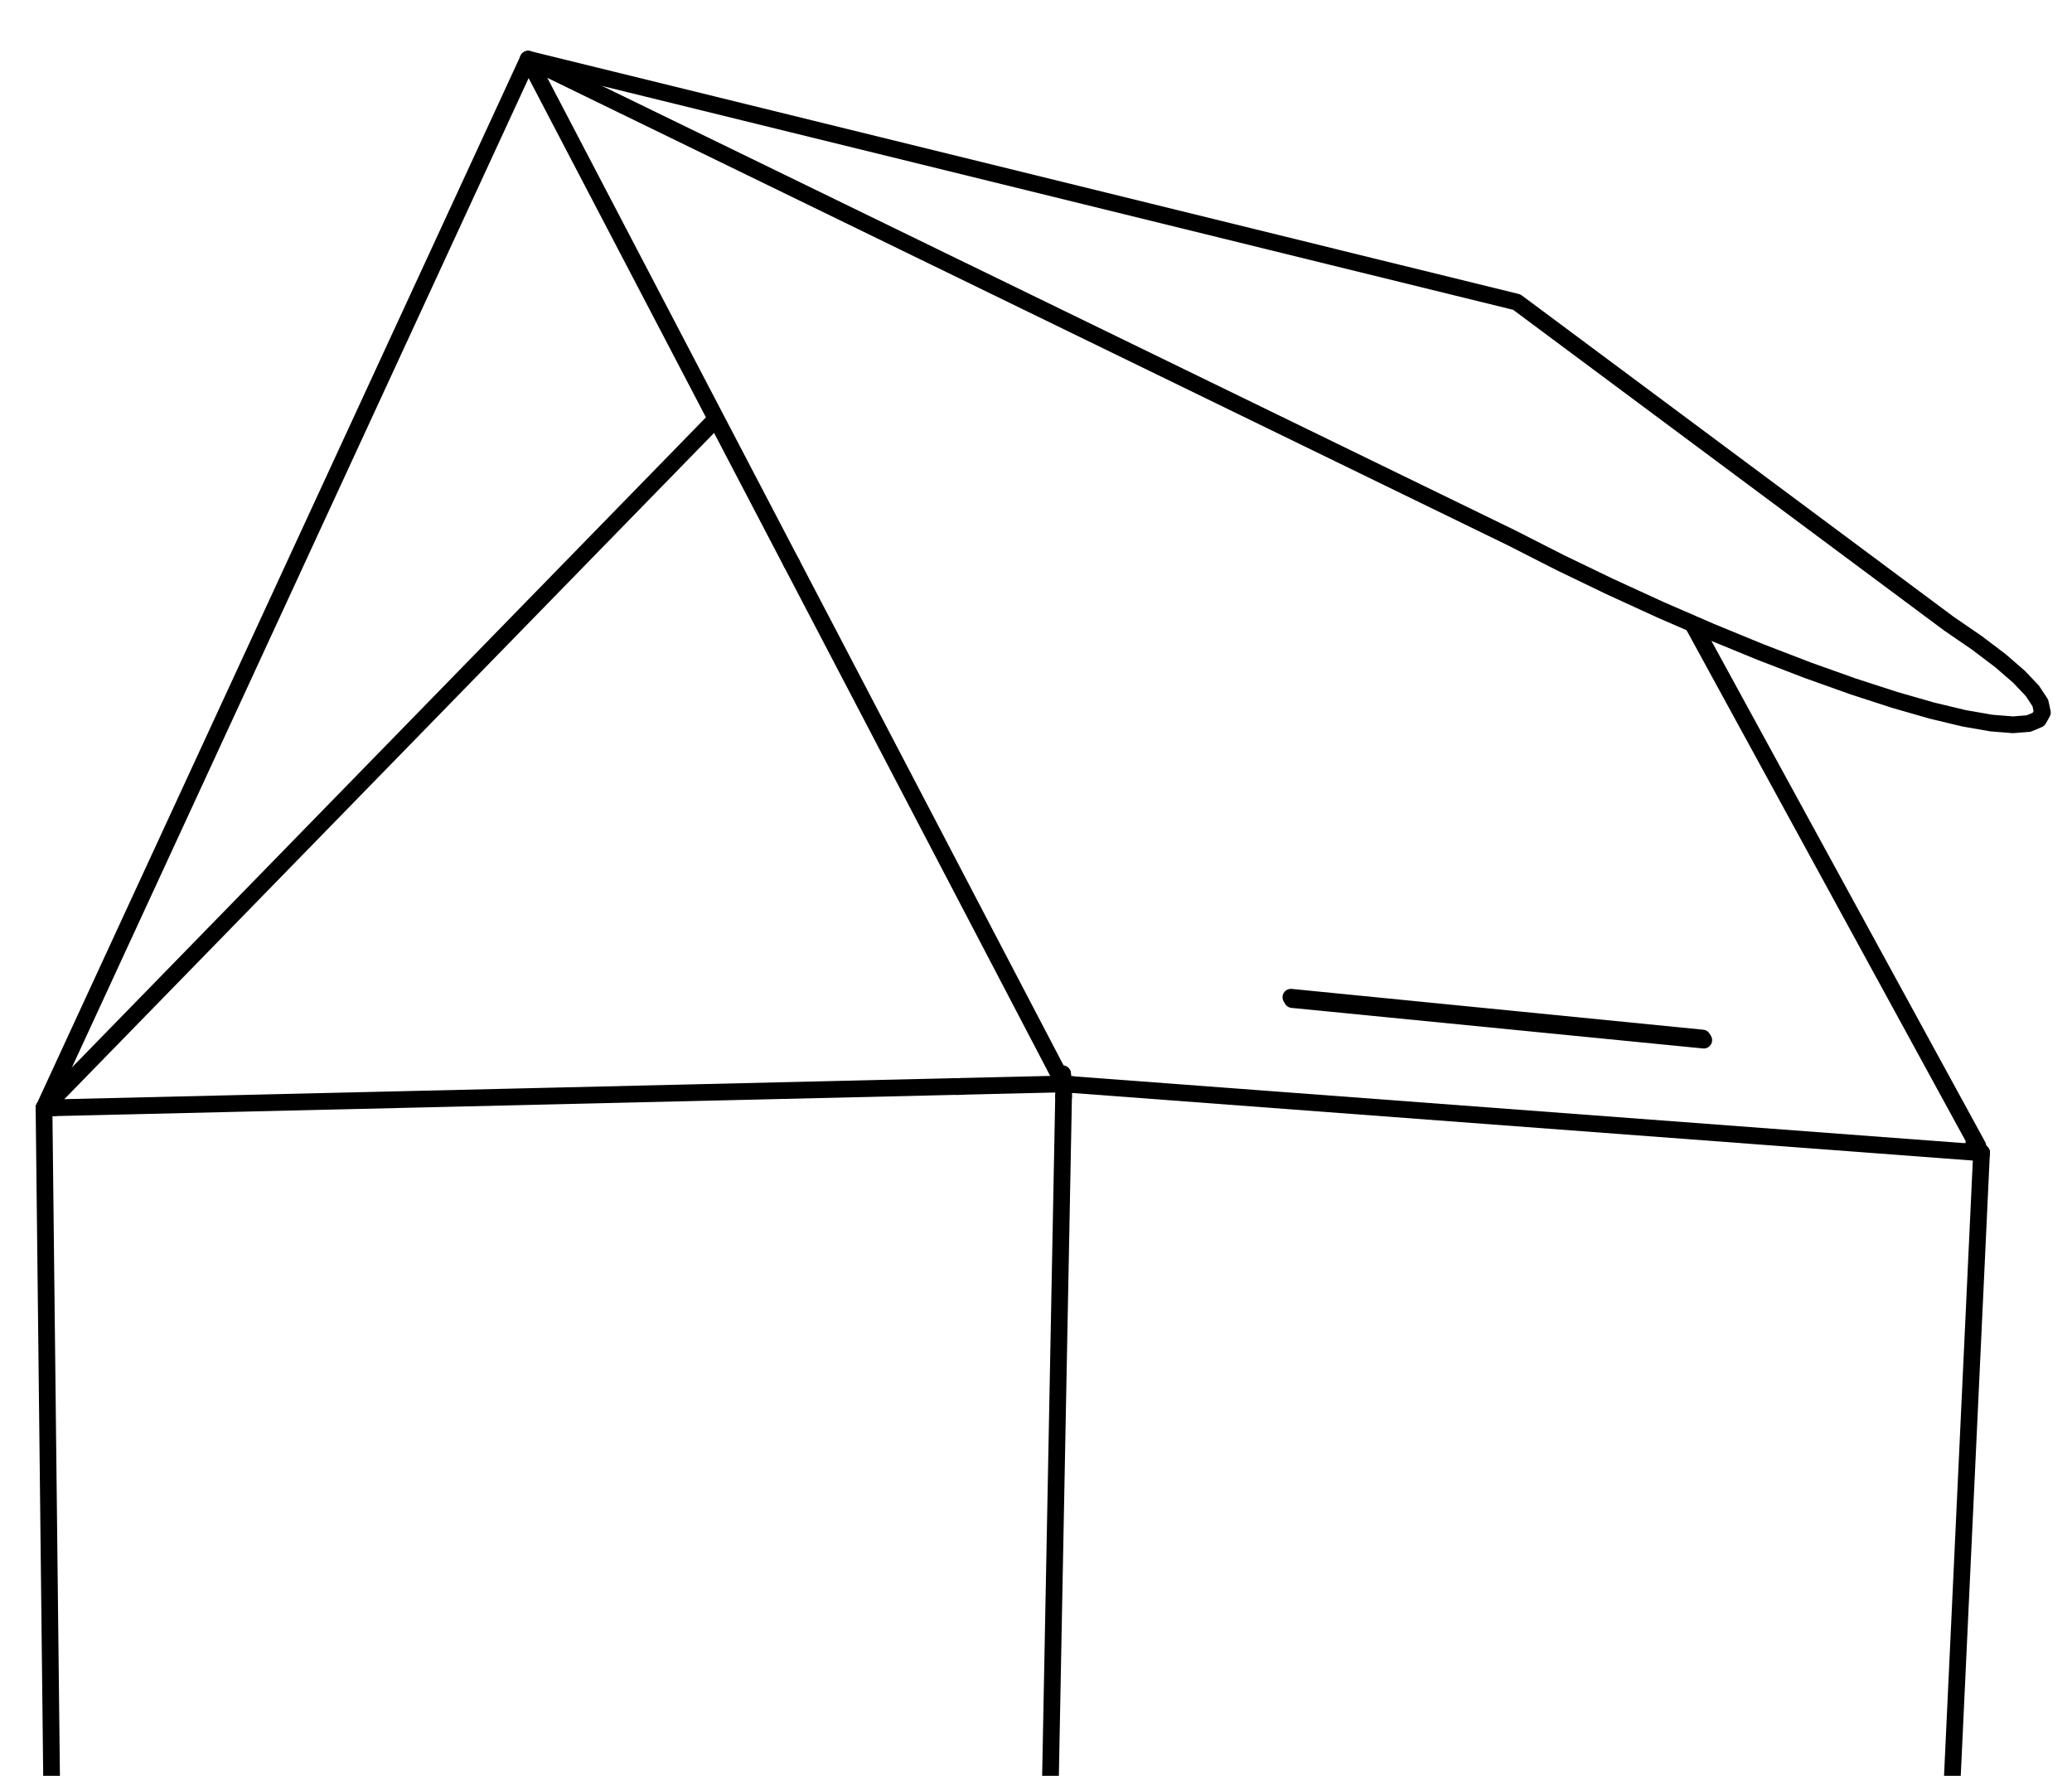
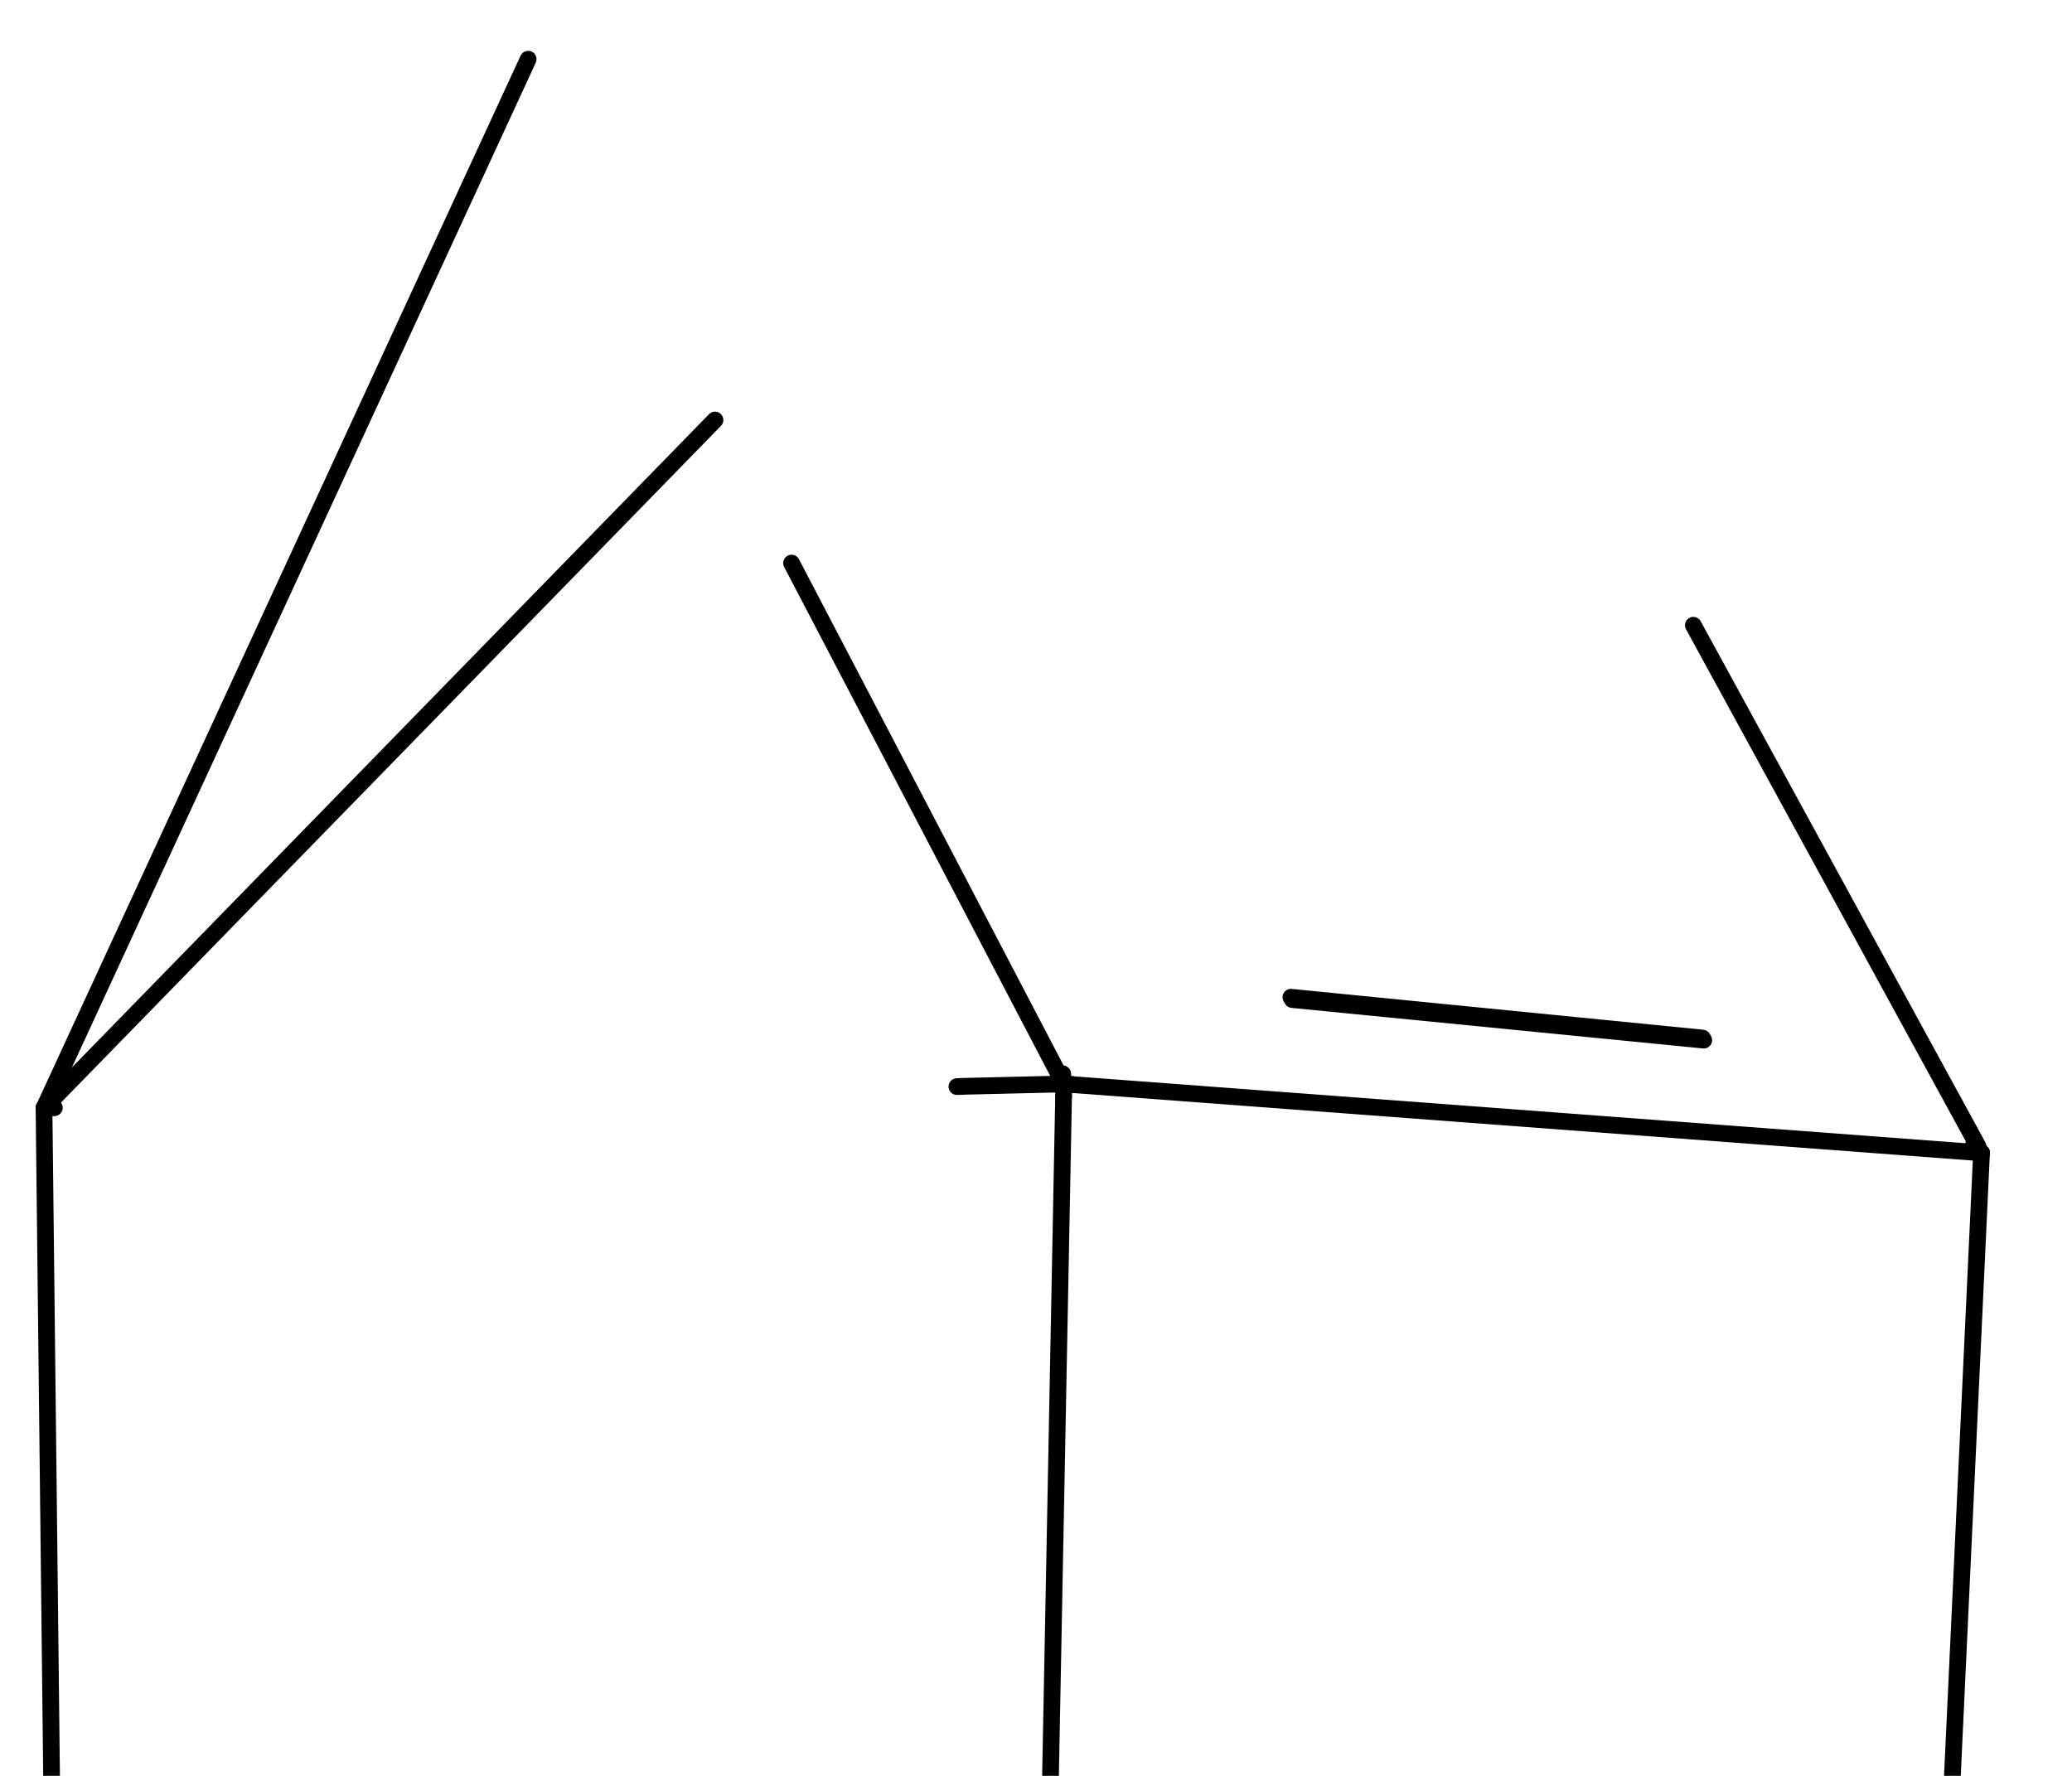
<svg xmlns="http://www.w3.org/2000/svg" xmlns:xlink="http://www.w3.org/1999/xlink" version="1.1" id="Layer_1" x="0px" y="0px" viewBox="0 0 496.075 425.197" style="enable-background:new 0 0 496.075 425.197;" xml:space="preserve">
  <g>
    <defs>
      <rect id="SVGID_1_" x="0.006" width="496.063" height="425.197" />
    </defs>
    <clipPath id="SVGID_2_">
      <use xlink:href="#SVGID_1_" style="overflow:visible;" />
    </clipPath>
    <g style="clip-path:url(#SVGID_2_);">
      <line style="fill:none;stroke:#000000;stroke-width:4;stroke-linecap:round;stroke-linejoin:round;" x1="17.405" y1="873.122" x2="19.258" y2="873.628" />
      <polyline style="fill:none;stroke:#000000;stroke-width:4;stroke-linecap:round;stroke-linejoin:round;" points="241.711,934.902     223.831,1109.279 5.479,1024.05 17.405,873.131 -37.652,1011.279 8.677,990.279   " />
      <polyline style="fill:none;stroke:#000000;stroke-width:4;stroke-linecap:round;stroke-linejoin:round;" points="456.221,948.582     481.824,955.591 448.592,842.485   " />
      <line style="fill:none;stroke:#000000;stroke-width:4;stroke-linecap:round;stroke-linejoin:round;" x1="243.585" y1="934.035" x2="446.707" y2="840.768" />
-       <polyline style="fill:none;stroke:#000000;stroke-width:4;stroke-linecap:round;stroke-linejoin:round;" points="448.028,840.163     459.092,978.87 260.209,1111.923 241.711,934.903   " />
      <line style="fill:none;stroke:#000000;stroke-width:4;stroke-linecap:round;stroke-linejoin:round;" x1="448.028" y1="840.163" x2="448.124" y2="838.095" />
      <polyline style="fill:none;stroke:#000000;stroke-width:4;stroke-linecap:round;stroke-linejoin:round;" points="10.536,265.288     10.568,267.961 17.384,870.837   " />
      <line style="fill:none;stroke:#000000;stroke-width:4;stroke-linecap:round;stroke-linejoin:round;" x1="254.64" y1="262.533" x2="254.693" y2="259.534" />
      <line style="fill:none;stroke:#000000;stroke-width:4;stroke-linecap:round;stroke-linejoin:round;" x1="256.728" y1="259.688" x2="472.758" y2="275.901" />
      <polyline style="fill:none;stroke:#000000;stroke-width:4;stroke-linecap:round;stroke-linejoin:round;" points="474.419,276.027     474.302,278.493 448.124,838.041 448.124,838.095   " />
      <line style="fill:none;stroke:#000000;stroke-width:4;stroke-linecap:round;stroke-linejoin:round;" x1="448.028" y1="840.163" x2="446.707" y2="840.768" />
-       <line style="fill:none;stroke:#000000;stroke-width:4;stroke-linecap:round;stroke-linejoin:round;" x1="243.585" y1="934.035" x2="241.71" y2="934.893" />
      <line style="fill:none;stroke:#000000;stroke-width:4;stroke-linecap:round;stroke-linejoin:round;" x1="230.251" y1="260.139" x2="229.101" y2="260.167" />
      <line style="fill:none;stroke:#000000;stroke-width:4;stroke-linecap:round;stroke-linejoin:round;" x1="254.64" y1="262.533" x2="241.753" y2="932.383" />
      <line style="fill:none;stroke:#000000;stroke-width:4;stroke-linecap:round;stroke-linejoin:round;" x1="10.536" y1="265.288" x2="13.017" y2="265.234" />
      <line style="fill:none;stroke:#000000;stroke-width:4;stroke-linecap:round;stroke-linejoin:round;" x1="252.723" y1="259.579" x2="254.693" y2="259.534" />
      <polyline style="fill:none;stroke:#000000;stroke-width:4;stroke-linecap:round;stroke-linejoin:round;" points="241.764,932.382     241.721,934.893 19.471,873.682 19.269,873.628   " />
      <line style="fill:none;stroke:#000000;stroke-width:4;stroke-linecap:round;stroke-linejoin:round;" x1="17.405" y1="873.122" x2="17.384" y2="870.837" />
      <line style="fill:none;stroke:#000000;stroke-width:4;stroke-linecap:round;stroke-linejoin:round;" x1="254.406" y1="257.158" x2="254.693" y2="259.543" />
      <polyline style="fill:none;stroke:#000000;stroke-width:4;stroke-linecap:round;stroke-linejoin:round;" points="252.723,259.579     251.583,259.607 230.24,260.112   " />
-       <line style="fill:none;stroke:#000000;stroke-width:4;stroke-linecap:round;stroke-linejoin:round;" x1="229.101" y1="260.139" x2="13.017" y2="265.234" />
      <polyline style="fill:none;stroke:#000000;stroke-width:4;stroke-linecap:round;stroke-linejoin:round;" points="472.555,273.868     474.43,276.018 472.619,274.97   " />
      <line style="fill:none;stroke:#000000;stroke-width:4;stroke-linecap:round;stroke-linejoin:round;" x1="254.406" y1="257.158" x2="254.395" y2="257.086" />
      <polyline style="fill:none;stroke:#000000;stroke-width:4;stroke-linecap:round;stroke-linejoin:round;" points="309.06,238.768     309.39,239.332 407.913,249.045 407.606,248.539 309.06,238.768   " />
      <polyline style="fill:none;stroke:#000000;stroke-width:4;stroke-linecap:round;stroke-linejoin:round;" points="474.419,276.027     473.035,275.928 472.758,275.901   " />
      <polyline style="fill:none;stroke:#000000;stroke-width:4;stroke-linecap:round;stroke-linejoin:round;" points="256.728,259.688     254.704,259.534 254.406,258.974 254.15,258.486 253.98,258.152 253.671,257.575 253.362,256.969 189.854,135.477     189.514,134.817   " />
      <polyline style="fill:none;stroke:#000000;stroke-width:4;stroke-linecap:round;stroke-linejoin:round;" points="171.184,100.567     12.74,263.039 10.546,265.288   " />
      <line style="fill:none;stroke:#000000;stroke-width:4;stroke-linecap:round;stroke-linejoin:round;" x1="126.453" y1="14.173" x2="10.536" y2="265.288" />
-       <polyline style="fill:none;stroke:#000000;stroke-width:4;stroke-linecap:round;stroke-linejoin:round;" points="318.904,61.466     363.145,72.332 466.591,149.314 473.301,153.921 478.935,158.184 483.397,162.05 486.603,165.437 488.488,168.3 488.988,170.594     488.062,172.247 485.708,173.24 481.927,173.539 476.751,173.123 470.233,171.985 462.469,170.124 453.576,167.568     443.672,164.353 432.926,160.523 421.519,156.133 409.644,151.256 397.524,145.99 385.372,140.417 373.412,134.646     361.867,128.766 126.453,14.183   " />
-       <polyline style="fill:none;stroke:#000000;stroke-width:4;stroke-linecap:round;stroke-linejoin:round;" points="189.503,134.817     126.453,14.173 194.349,30.856 318.371,61.331   " />
      <polyline style="fill:none;stroke:#000000;stroke-width:4;stroke-linecap:round;stroke-linejoin:round;" points="405.416,149.702     418.292,173.267 473.269,273.905 473.535,274.402   " />
    </g>
  </g>
</svg>